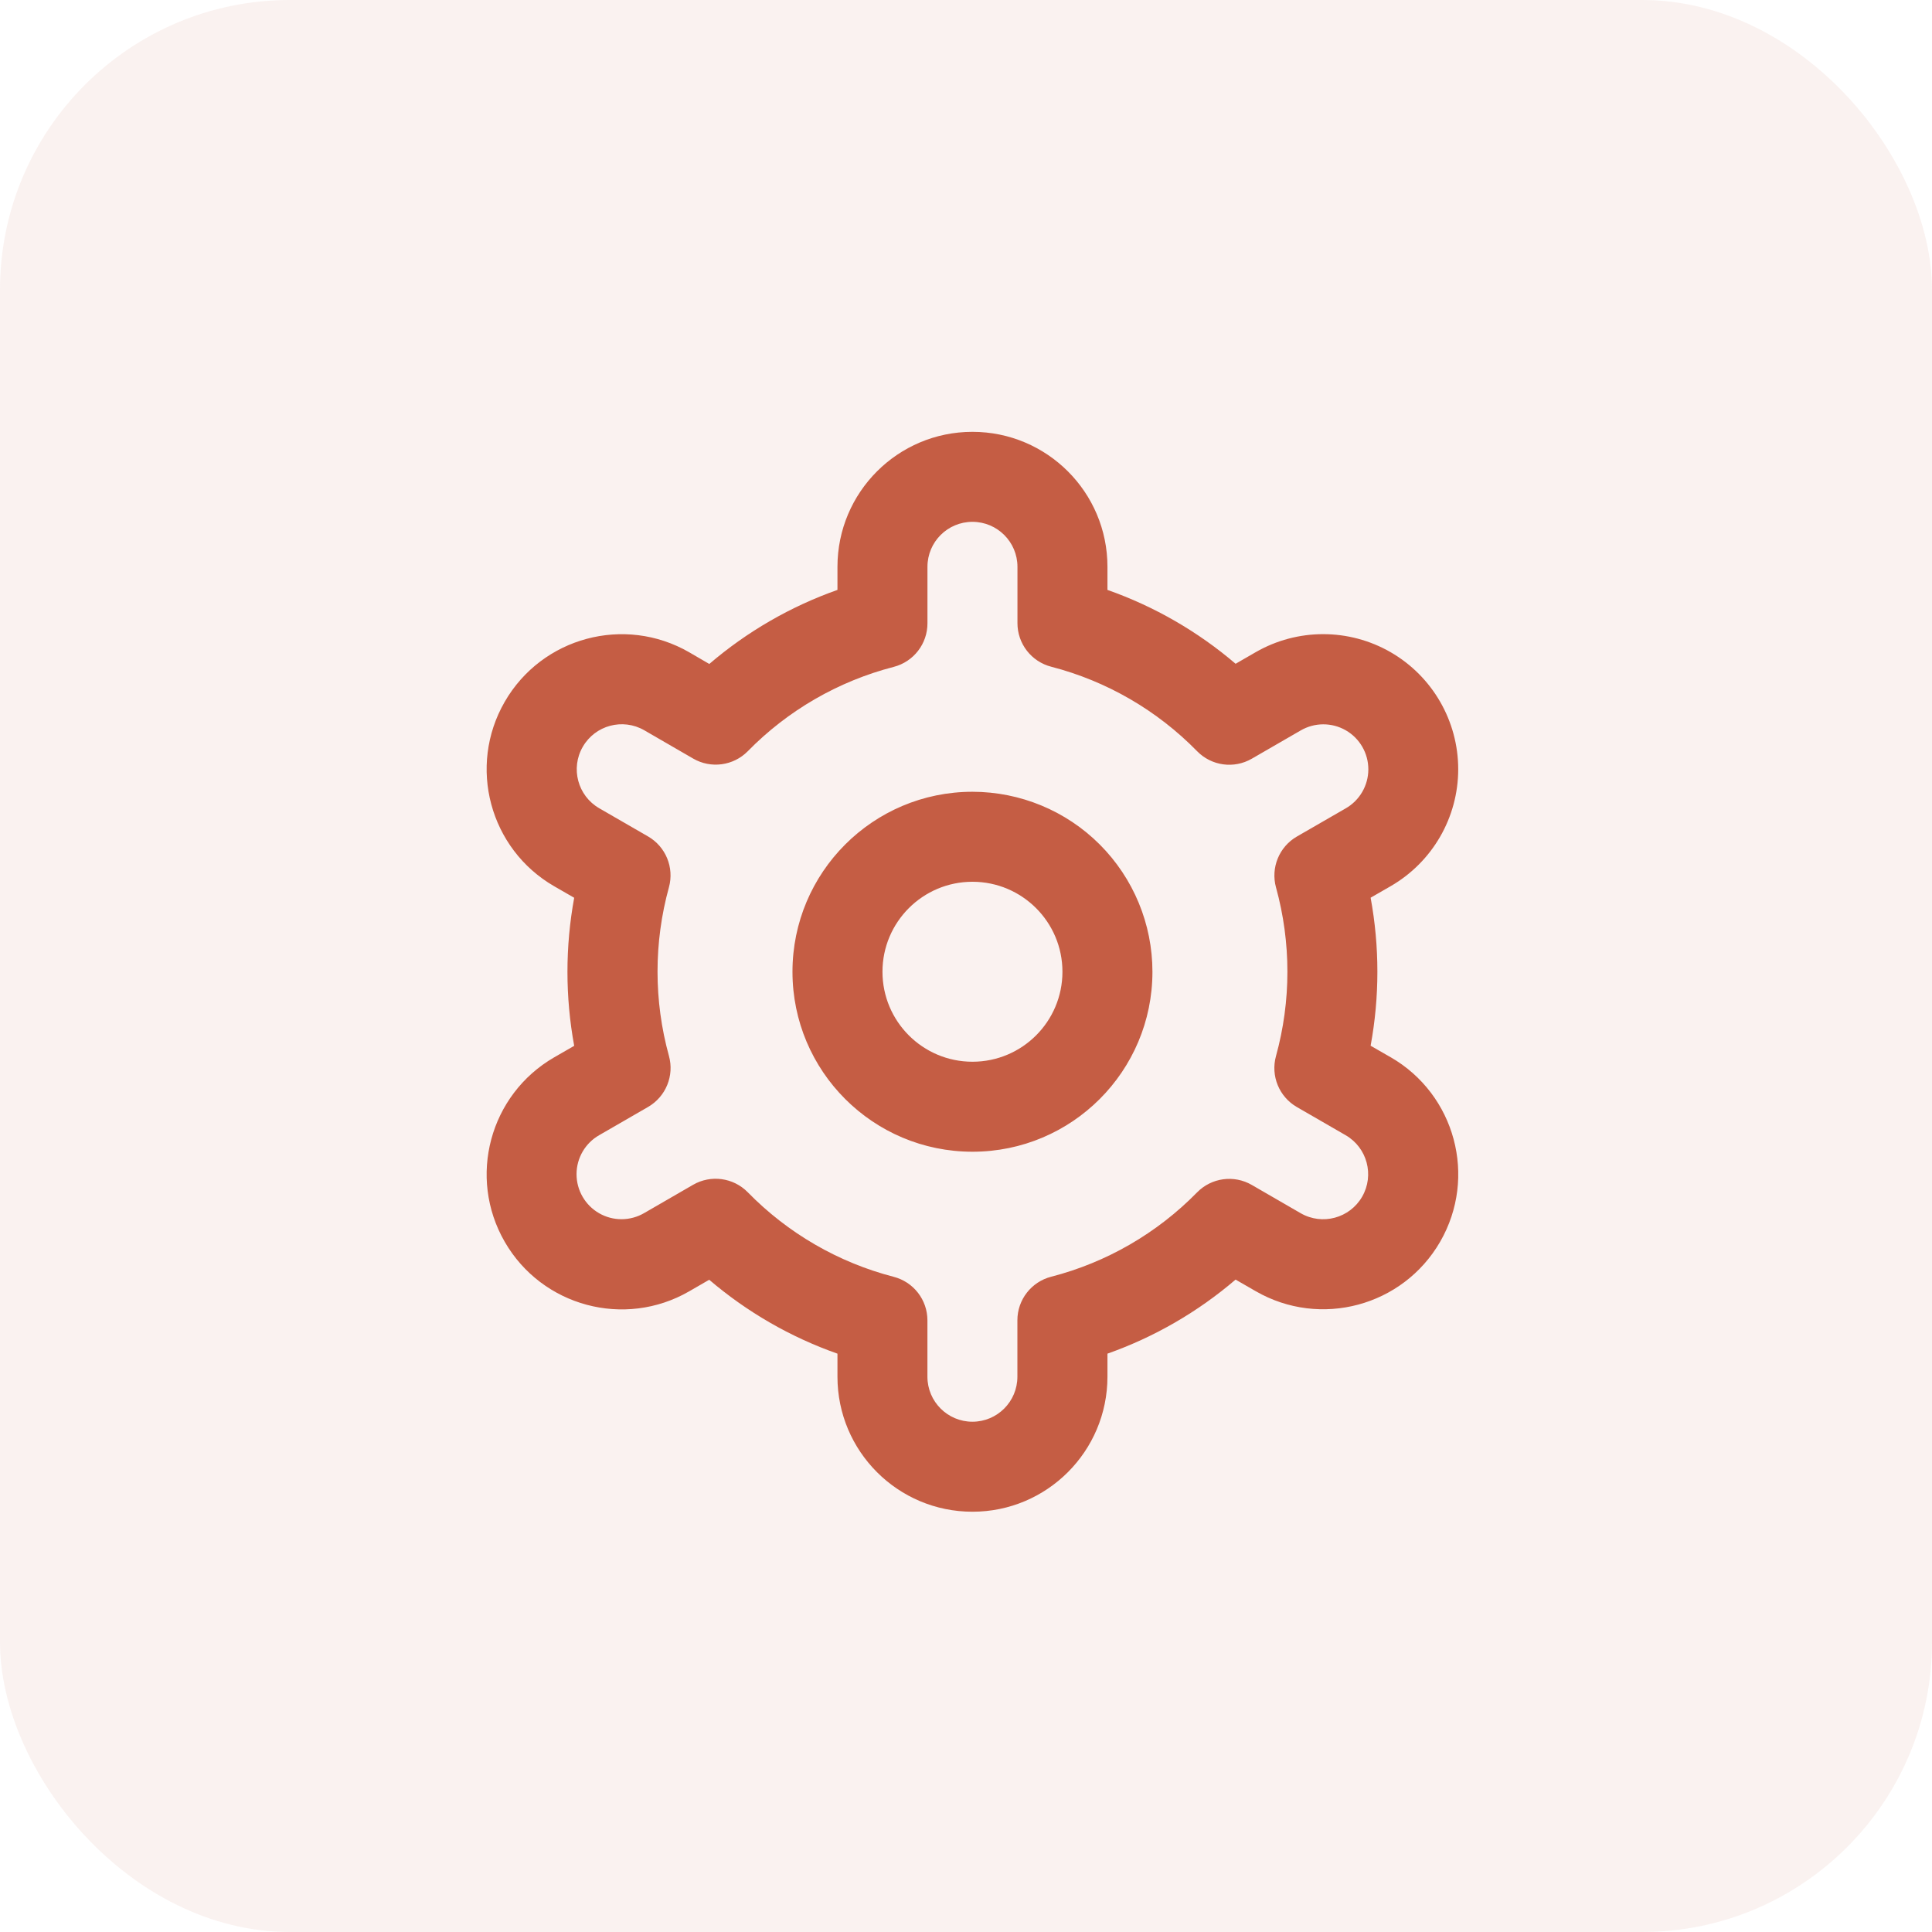
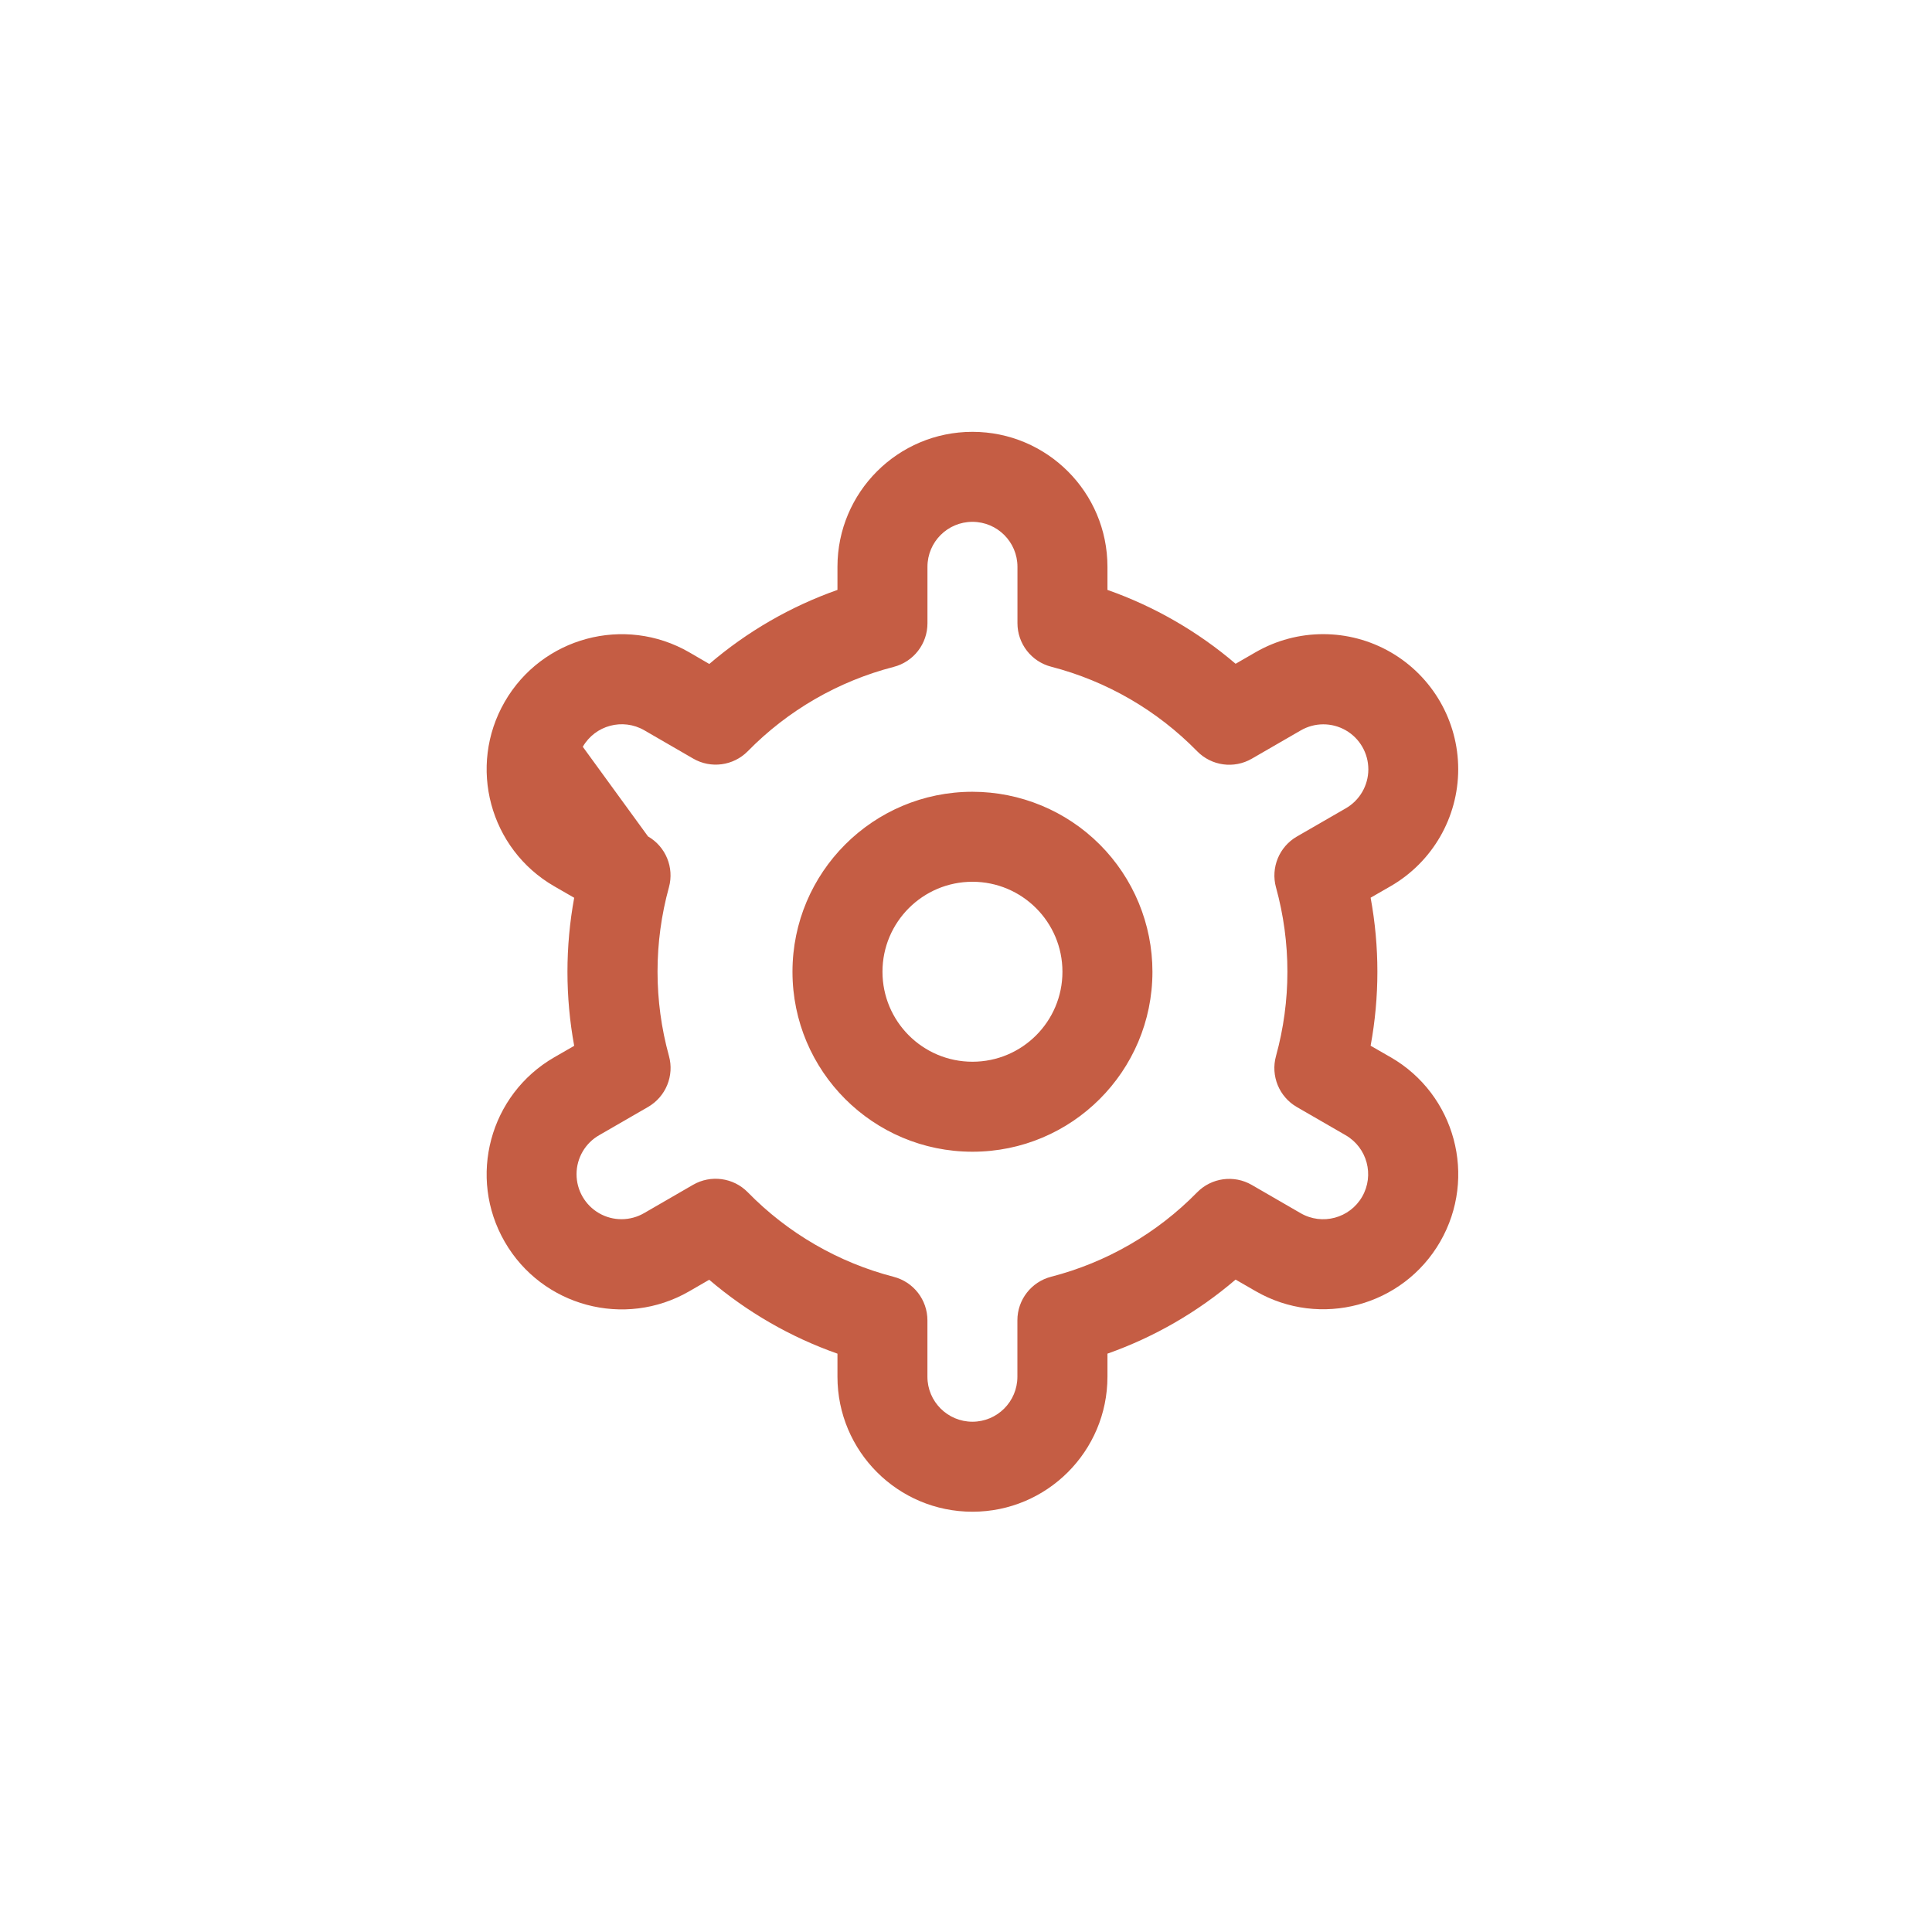
<svg xmlns="http://www.w3.org/2000/svg" width="60" height="60" viewBox="0 0 60 60" fill="none">
-   <rect opacity="0.08" width="60" height="60" rx="9" fill="#C55D44" />
-   <path d="M30.2 13.411C32.515 13.411 34.393 15.288 34.393 17.603V18.32C35.849 18.833 37.199 19.611 38.373 20.614L38.995 20.255C40.293 19.507 41.892 19.507 43.19 20.256C44.487 21.006 45.286 22.391 45.286 23.889C45.286 25.388 44.485 26.772 43.188 27.521L42.566 27.879C42.846 29.399 42.846 30.956 42.566 32.476L43.188 32.834L43.188 32.833C45.195 33.99 45.883 36.556 44.726 38.562C43.568 40.568 41.003 41.256 38.997 40.099L38.372 39.739C37.199 40.744 35.849 41.524 34.393 42.039V42.755C34.392 45.071 32.515 46.948 30.2 46.948C27.885 46.948 26.008 45.071 26.008 42.755V42.039C24.55 41.526 23.2 40.747 22.025 39.744L21.404 40.103C19.398 41.261 16.832 40.572 15.675 38.566C14.517 36.559 15.206 33.994 17.212 32.836L17.832 32.479C17.553 30.959 17.553 29.401 17.832 27.881L17.212 27.524C15.206 26.366 14.517 23.801 15.675 21.794C16.832 19.788 19.398 19.1 21.404 20.257L22.028 20.62C23.202 19.614 24.551 18.835 26.008 18.32V17.603C26.008 15.288 27.885 13.411 30.2 13.411ZM30.2 16.206C29.428 16.206 28.803 16.831 28.803 17.603V19.352C28.806 19.992 28.373 20.552 27.754 20.711C26.033 21.156 24.465 22.062 23.222 23.331C22.774 23.784 22.076 23.878 21.525 23.557L20.008 22.679C19.339 22.294 18.485 22.523 18.099 23.192C17.713 23.86 17.942 24.715 18.61 25.101L20.125 25.976C20.675 26.293 20.942 26.941 20.775 27.553C20.302 29.268 20.302 31.079 20.775 32.794C20.945 33.407 20.678 34.058 20.127 34.377L18.612 35.252C18.176 35.499 17.906 35.962 17.905 36.463C17.904 36.965 18.172 37.428 18.606 37.678C19.041 37.928 19.576 37.925 20.009 37.671L21.524 36.795C22.076 36.476 22.775 36.571 23.222 37.026C24.464 38.297 26.031 39.206 27.752 39.652C28.37 39.811 28.802 40.367 28.802 41.005V42.755C28.802 43.527 29.428 44.153 30.199 44.153C30.971 44.153 31.596 43.527 31.596 42.755V41.004C31.595 40.366 32.028 39.809 32.645 39.65C34.366 39.206 35.933 38.3 37.177 37.03C37.624 36.574 38.323 36.48 38.875 36.799L40.393 37.677C41.061 38.063 41.916 37.834 42.302 37.166C42.688 36.497 42.459 35.641 41.79 35.255L40.275 34.38C39.724 34.062 39.457 33.411 39.627 32.797C40.1 31.083 40.1 29.272 39.627 27.557V27.559C39.46 26.947 39.725 26.299 40.273 25.981L41.788 25.107C42.224 24.859 42.494 24.396 42.495 23.895C42.496 23.394 42.229 22.93 41.794 22.68C41.359 22.431 40.824 22.433 40.392 22.686L38.876 23.562C38.324 23.882 37.626 23.787 37.179 23.331C35.936 22.06 34.369 21.152 32.648 20.706C32.03 20.548 31.597 19.99 31.598 19.352V17.603C31.598 16.831 30.972 16.206 30.2 16.206ZM30.201 24.589C31.683 24.59 33.105 25.178 34.153 26.226C35.201 27.274 35.79 28.697 35.79 30.179C35.79 33.266 33.288 35.768 30.201 35.768C27.114 35.768 24.611 33.266 24.611 30.179C24.611 27.092 27.114 24.589 30.201 24.589ZM30.201 27.384C28.658 27.384 27.406 28.636 27.406 30.179C27.407 31.723 28.658 32.973 30.201 32.973C31.744 32.973 32.995 31.722 32.995 30.179C32.995 28.636 31.744 27.385 30.201 27.384Z" fill="#C55D44" />
+   <path d="M30.2 13.411C32.515 13.411 34.393 15.288 34.393 17.603V18.32C35.849 18.833 37.199 19.611 38.373 20.614L38.995 20.255C40.293 19.507 41.892 19.507 43.19 20.256C44.487 21.006 45.286 22.391 45.286 23.889C45.286 25.388 44.485 26.772 43.188 27.521L42.566 27.879C42.846 29.399 42.846 30.956 42.566 32.476L43.188 32.834L43.188 32.833C45.195 33.99 45.883 36.556 44.726 38.562C43.568 40.568 41.003 41.256 38.997 40.099L38.372 39.739C37.199 40.744 35.849 41.524 34.393 42.039V42.755C34.392 45.071 32.515 46.948 30.2 46.948C27.885 46.948 26.008 45.071 26.008 42.755V42.039C24.55 41.526 23.2 40.747 22.025 39.744L21.404 40.103C19.398 41.261 16.832 40.572 15.675 38.566C14.517 36.559 15.206 33.994 17.212 32.836L17.832 32.479C17.553 30.959 17.553 29.401 17.832 27.881L17.212 27.524C15.206 26.366 14.517 23.801 15.675 21.794C16.832 19.788 19.398 19.1 21.404 20.257L22.028 20.62C23.202 19.614 24.551 18.835 26.008 18.32V17.603C26.008 15.288 27.885 13.411 30.2 13.411ZM30.2 16.206C29.428 16.206 28.803 16.831 28.803 17.603V19.352C28.806 19.992 28.373 20.552 27.754 20.711C26.033 21.156 24.465 22.062 23.222 23.331C22.774 23.784 22.076 23.878 21.525 23.557L20.008 22.679C19.339 22.294 18.485 22.523 18.099 23.192L20.125 25.976C20.675 26.293 20.942 26.941 20.775 27.553C20.302 29.268 20.302 31.079 20.775 32.794C20.945 33.407 20.678 34.058 20.127 34.377L18.612 35.252C18.176 35.499 17.906 35.962 17.905 36.463C17.904 36.965 18.172 37.428 18.606 37.678C19.041 37.928 19.576 37.925 20.009 37.671L21.524 36.795C22.076 36.476 22.775 36.571 23.222 37.026C24.464 38.297 26.031 39.206 27.752 39.652C28.37 39.811 28.802 40.367 28.802 41.005V42.755C28.802 43.527 29.428 44.153 30.199 44.153C30.971 44.153 31.596 43.527 31.596 42.755V41.004C31.595 40.366 32.028 39.809 32.645 39.65C34.366 39.206 35.933 38.3 37.177 37.03C37.624 36.574 38.323 36.48 38.875 36.799L40.393 37.677C41.061 38.063 41.916 37.834 42.302 37.166C42.688 36.497 42.459 35.641 41.79 35.255L40.275 34.38C39.724 34.062 39.457 33.411 39.627 32.797C40.1 31.083 40.1 29.272 39.627 27.557V27.559C39.46 26.947 39.725 26.299 40.273 25.981L41.788 25.107C42.224 24.859 42.494 24.396 42.495 23.895C42.496 23.394 42.229 22.93 41.794 22.68C41.359 22.431 40.824 22.433 40.392 22.686L38.876 23.562C38.324 23.882 37.626 23.787 37.179 23.331C35.936 22.06 34.369 21.152 32.648 20.706C32.03 20.548 31.597 19.99 31.598 19.352V17.603C31.598 16.831 30.972 16.206 30.2 16.206ZM30.201 24.589C31.683 24.59 33.105 25.178 34.153 26.226C35.201 27.274 35.79 28.697 35.79 30.179C35.79 33.266 33.288 35.768 30.201 35.768C27.114 35.768 24.611 33.266 24.611 30.179C24.611 27.092 27.114 24.589 30.201 24.589ZM30.201 27.384C28.658 27.384 27.406 28.636 27.406 30.179C27.407 31.723 28.658 32.973 30.201 32.973C31.744 32.973 32.995 31.722 32.995 30.179C32.995 28.636 31.744 27.385 30.201 27.384Z" fill="#C55D44" />
</svg>